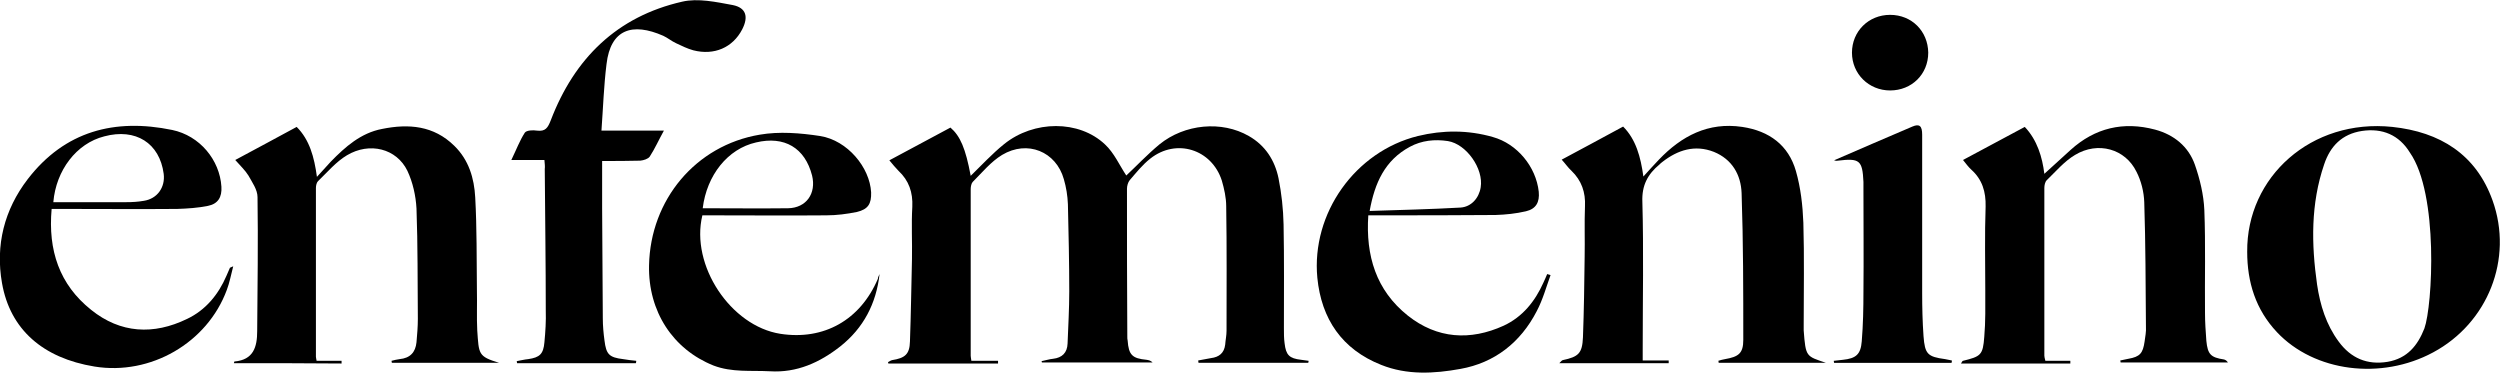
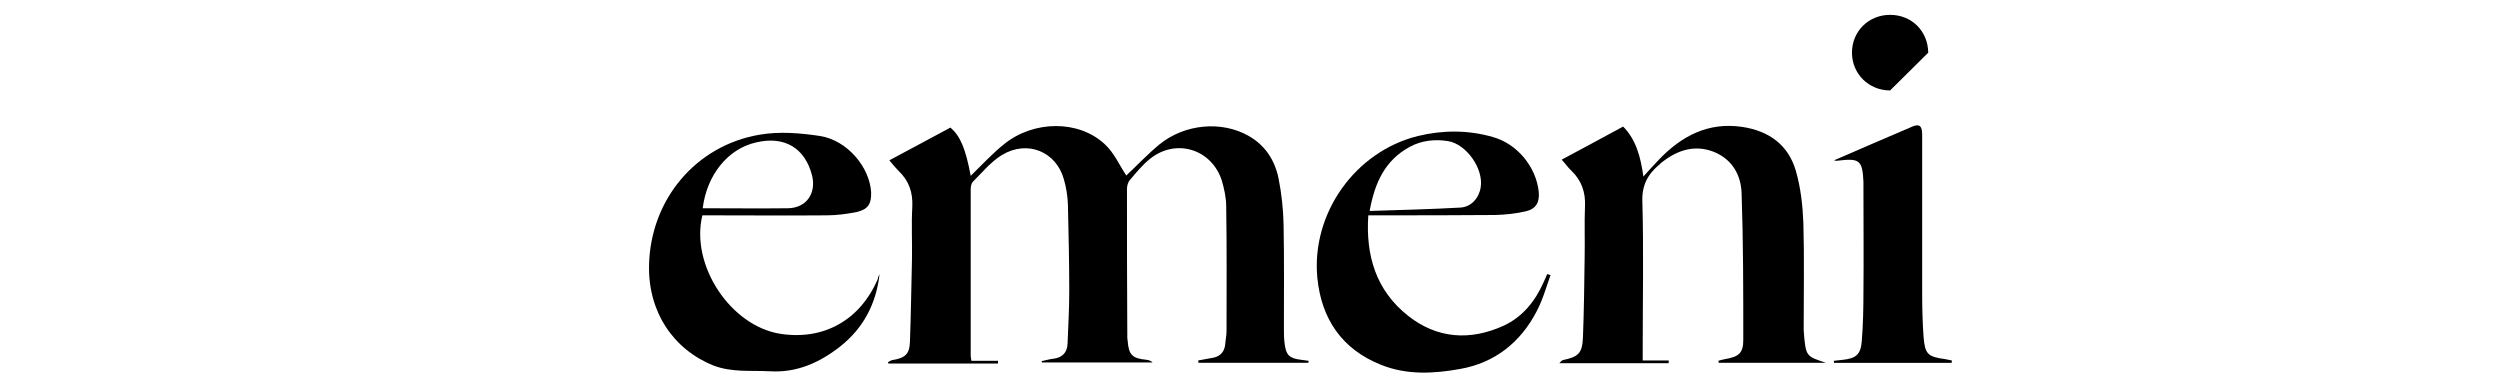
<svg xmlns="http://www.w3.org/2000/svg" version="1.1" id="Layer_1" x="0px" y="0px" viewBox="0 0 740.7 110.5" style="enable-background:new 0 0 740.7 110.5;" xml:space="preserve">
  <g>
    <path d="M387.6,107.5c-10.8,0-21.7,0-32.5,0c0-0.2-0.1-0.4-0.1-0.7c1.3-0.2,2.5-0.5,3.8-0.7c2.4-0.3,3.9-1.5,4.2-4   c0.1-1.4,0.4-2.7,0.4-4.1c0-12.3,0.1-24.6-0.1-36.9c0-2.5-0.6-5.2-1.3-7.6c-3-9.3-13.5-12.6-21.2-6.5c-2.3,1.8-4.2,4.2-6.1,6.4   c-0.5,0.6-0.8,1.7-0.8,2.5c0,14.6,0,29.2,0.1,43.9c0,0.4,0,0.7,0.1,1.1c0.3,4.3,1.4,5.3,5.6,5.7c0.6,0.1,1.2,0.2,1.8,0.8   c-10.9,0-21.9,0-32.8,0c0-0.1-0.1-0.3-0.1-0.4c1.1-0.2,2.3-0.6,3.4-0.7c2.7-0.3,4.2-1.8,4.3-4.5c0.2-5.2,0.5-10.3,0.5-15.5   c0-8.6-0.2-17.2-0.4-25.8c-0.1-2.5-0.5-5-1.2-7.4c-2.3-8.2-10.8-11.7-18.3-7.2c-3.3,2-5.9,5.2-8.7,8c-0.4,0.4-0.6,1.4-0.6,2.1   c0,16.5,0,32.9,0,49.4c0,0.4,0.1,0.7,0.2,1.5c2.7,0,5.3,0,7.9,0c0,0.3,0,0.5,0,0.8c-10.8,0-21.6,0-32.5,0c0-0.1-0.1-0.3-0.1-0.4   c0.4-0.2,0.8-0.5,1.2-0.6c3.8-0.6,5.2-1.7,5.3-5.5c0.3-8.1,0.4-16.3,0.6-24.4c0.1-5.2-0.2-10.4,0.1-15.5c0.2-4.3-1-7.8-4.1-10.7   c-0.9-0.9-1.7-1.9-2.7-3.1c6.1-3.3,12.1-6.5,18.1-9.7c2.9,2.5,4.5,6.2,6,14.3c3.2-3.1,6.3-6.5,9.9-9.4c8.8-7.1,22.2-7.2,29.9,0.1   c2.7,2.5,4.3,6.2,6.3,9.2c3-2.8,6.2-6.2,9.8-9.2c7.5-6.1,18.5-7.1,26.5-2.5c4.9,2.8,7.7,7.2,8.8,12.5c0.9,4.5,1.4,9.1,1.5,13.7   c0.2,10.3,0.1,20.5,0.1,30.8c0,1.5,0,3,0.2,4.4c0.4,3.5,1.4,4.5,4.9,4.9c0.7,0.1,1.4,0.2,2.2,0.3   C387.7,107.1,387.7,107.3,387.6,107.5z" />
    <path d="M541,107.5c-10.6,0-21.2,0-31.8,0c0-0.2,0-0.4-0.1-0.6c0.7-0.2,1.3-0.4,2-0.5c4-0.7,5.4-1.7,5.4-5.7c0-14.5,0-29-0.5-43.5   c-0.2-5.4-2.8-10-8.2-12.2c-5.6-2.2-10.7-0.6-15.3,3c-0.3,0.2-0.6,0.5-0.8,0.7c-3.5,2.9-5.3,6.2-5.1,11.1c0.4,14.5,0.1,29,0.1,43.6   c0,1,0,2,0,3.4c2.7,0,5.2,0,7.7,0c0,0.3,0,0.5,0,0.8c-10.6,0-21.3,0-32.4,0c0.5-0.5,0.7-0.8,1-0.9c4.7-1,5.8-2,6-6.8   c0.3-7.9,0.4-15.9,0.5-23.8c0.1-5-0.1-10,0.1-15c0.2-4.1-1-7.6-4-10.5c-1-0.9-1.8-2.1-2.9-3.3c6.1-3.3,12-6.4,18.2-9.8   c3.8,3.8,5.2,9,6,14.8c1.6-1.8,3.1-3.4,4.6-5c6.7-7,14.6-11.2,24.7-9.7c8,1.2,13.7,5.4,15.9,13.1c1.4,4.9,2,10.1,2.2,15.3   c0.3,10.1,0.1,20.2,0.1,30.2c0,0.6,0,1.1,0,1.7C535,105.8,535.1,105.5,541,107.5z" />
-     <path d="M69.3,107.6c0.1-0.4,0.1-0.5,0.2-0.5c5.6-0.5,6.7-4.3,6.7-9c0.1-13.2,0.3-26.5,0.1-39.7c0-2.2-1.6-4.4-2.7-6.4   c-1-1.6-2.5-3-3.9-4.6c6.1-3.3,12-6.4,18.2-9.8c3.8,3.8,5.2,8.9,6,14.8c1.5-1.6,2.8-3.1,4.1-4.5c4.3-4.4,8.9-8.5,15.2-9.7   c7.9-1.6,15.3-1,21.4,5c4.3,4.2,5.9,9.6,6.2,15.3c0.5,9.1,0.4,18.3,0.5,27.5c0.1,4-0.1,8,0.1,11.9c0.5,7,0.2,7.7,6.5,9.6   c-10.6,0-21.2,0-31.8,0c0-0.2-0.1-0.4-0.1-0.6c0.8-0.2,1.6-0.4,2.4-0.5c3.1-0.3,4.7-2,5-5c0.2-2.3,0.4-4.6,0.4-6.9   c-0.1-10.9,0-21.8-0.4-32.7c-0.2-3.8-1.1-7.8-2.7-11.2c-3.2-6.6-11.2-8.6-17.9-4.6c-3.2,1.9-5.8,5-8.6,7.7c-0.4,0.4-0.6,1.3-0.6,2   c0,16.7,0,33.3,0,50c0,0.3,0.1,0.5,0.2,1.2c2.4,0,4.9,0,7.4,0c0,0.3,0,0.5,0,0.8C90.7,107.6,80,107.6,69.3,107.6z" />
-     <path d="M606,106.9c2.5,0,4.9,0,7.4,0c0,0.3,0,0.5,0,0.8c-10.7,0-21.4,0-32.4,0c0.3-0.4,0.4-0.8,0.6-0.8c5.3-1.3,5.9-1.7,6.3-7.1   c0.4-4.5,0.3-9.1,0.3-13.6c0-8.3-0.2-16.7,0.1-25c0.1-4.4-1-8-4.2-10.9c-0.9-0.8-1.6-1.8-2.5-2.9c6.2-3.3,12.1-6.5,18.3-9.8   c3.7,3.9,5.2,9,5.8,13.9c2.5-2.3,5.2-4.7,7.8-7.1c7.2-6.5,15.6-8.5,25-6c5.6,1.5,9.9,5,11.8,10.4c1.5,4.3,2.6,8.9,2.8,13.4   c0.4,10.2,0.1,20.3,0.2,30.5c0,2.8,0.2,5.5,0.4,8.3c0.4,4,1.3,4.9,5.2,5.5c0.4,0.1,0.8,0.3,1.2,0.9c-10.6,0-21.2,0-31.8,0   c0-0.2-0.1-0.4-0.1-0.6c0.8-0.2,1.6-0.3,2.4-0.5c3.4-0.6,4.3-1.6,4.8-5.1c0.2-1.5,0.5-2.9,0.4-4.4c-0.1-12.3-0.1-24.6-0.5-36.9   c-0.1-3-0.9-6.3-2.3-9c-3.3-6.8-11.4-9.1-18.2-5c-3.2,1.9-5.7,4.9-8.4,7.5c-0.5,0.5-0.7,1.5-0.7,2.3c0,16.6,0,33.1,0,49.7   C605.7,105.7,605.8,106.1,606,106.9z" />
-     <path d="M665.8,74.6c-0.2-22.2,19-39.5,43-37c14.1,1.5,24.8,8.1,29.7,21.8c6.2,17.3-1.4,36.3-17.6,45c-15.4,8.3-35.2,5.8-46.3-6   C668.3,91.7,665.8,83.6,665.8,74.6z M714,45.2c-3.2-5.2-8.1-7.3-14.2-6.4c-5.9,0.9-9.4,4.5-11.2,9.9c-4,11.7-3.8,23.6-2.1,35.6   c0.9,6.1,2.7,11.9,6.4,16.9c3.6,4.9,8.4,7,14.5,6c5.8-1,8.9-4.8,10.9-9.9C720.7,90.6,722.6,57.5,714,45.2z" />
-     <path d="M161.3,47.4c-3.1,0-6.1,0-9.8,0c1.5-3.1,2.5-5.8,4-8.1c0.5-0.7,2.4-0.8,3.6-0.6c2.5,0.3,3.2-0.8,4.1-3.1   c7-18.3,19.6-30.7,38.9-35.1c4.7-1.1,10.1,0.1,15,1c4,0.8,4.7,3.5,2.8,7.2c-2.8,5.4-8.3,7.8-14.5,6.2c-1.8-0.5-3.4-1.3-5.1-2.1   c-1.3-0.6-2.5-1.6-3.8-2.2c-9.1-4-15.6-2-16.8,8.4c-0.8,6.4-1,12.8-1.5,19.7c6.4,0,12.1,0,18.5,0c-1.6,2.9-2.7,5.4-4.2,7.7   c-0.5,0.7-1.8,1.1-2.8,1.2c-3.7,0.1-7.3,0.1-11.3,0.1c0,4.9,0,9.4,0,13.9c0.1,10.9,0.1,21.8,0.2,32.7c0,2.2,0.2,4.4,0.5,6.6   c0.5,4.1,1.4,5,5.5,5.5c1.3,0.2,2.6,0.4,3.9,0.5c0,0.2,0,0.4-0.1,0.7c-11.7,0-23.5,0-35.2,0c0-0.2-0.1-0.4-0.1-0.6   c1.1-0.2,2.3-0.5,3.4-0.6c3.4-0.5,4.5-1.5,4.8-5c0.3-3.1,0.5-6.3,0.4-9.4c0-14-0.2-27.9-0.3-41.9C161.5,49.3,161.4,48.6,161.3,47.4   z" />
    <path d="M405.4,63.8c-0.8,12,2.3,22.2,11.7,29.7c8.7,6.9,18.5,7.5,28.4,3c5.6-2.6,9.3-7.2,11.8-12.8c0.4-0.8,0.7-1.6,1.1-2.5   c0.3,0.1,0.6,0.2,1,0.3c-1.3,3.6-2.3,7.3-4.1,10.7c-4.8,9.3-12.5,15.3-22.6,17.1c-7.7,1.4-15.8,1.9-23.5-1.2   c-11.6-4.6-17.7-13.6-18.9-25.8c-1.8-19.1,11.2-37.4,29.8-42c7.4-1.8,14.9-1.8,22.2,0.3c7.2,2,12.8,8.8,13.6,16.2   c0.3,3.1-0.8,5.1-3.8,5.8c-3,0.7-6,1-9,1.1c-11.5,0.1-22.9,0.1-34.4,0.1C407.7,63.8,406.8,63.8,405.4,63.8z M405.8,62.5   c9.2-0.3,18.1-0.5,26.9-1c3.2-0.2,5.5-2.8,6-6c0.9-5.5-4.2-12.8-9.7-13.7c-3.9-0.6-7.8-0.2-11.3,1.7   C410.3,47.5,407.3,54.2,405.8,62.5z" />
    <path d="M260.6,81.2c-1,8.8-4.8,16-11.6,21.4c-6.1,4.8-12.9,7.9-20.9,7.4c-5.6-0.3-11.2,0.4-16.7-1.7c-12-4.8-19.4-16-19.1-29.7   c0.4-19.4,13.8-35.5,32.8-38.7c5.8-1,12-0.5,17.9,0.4c8.1,1.3,14.7,9.3,15.1,16.7c0.1,3.4-0.9,5-4.2,5.8c-3,0.6-6,1-9.1,1   c-11.3,0.1-22.6,0-33.8,0c-1,0-2,0-2.9,0c-3.6,14.8,8.4,32.8,23.1,35.1c12.9,2,23.7-4.1,28.9-16.3   C260.1,82.1,260.4,81.7,260.6,81.2z M208.2,61.7c8.5,0,16.9,0.1,25.3,0c5.4-0.1,8.4-4.4,7.1-9.7c-2.1-8.2-8.2-11.8-16.6-9.8   C215.6,44.1,209.4,51.9,208.2,61.7z" />
-     <path d="M15.3,61.9C14.2,74.2,17.6,84.3,27,91.8c8.7,7,18.5,7.5,28.4,2.7c5.5-2.6,9.3-7.2,11.7-12.8c0.3-0.8,0.7-1.5,1-2.3   c0-0.1,0.1-0.1,1-0.5c-0.7,2.7-1.1,4.9-1.9,7c-5.8,15.7-22.6,25.4-39.2,22.7c-15.3-2.5-25-11-27.4-24.7c-2-11.3,0.7-21.8,7.6-30.8   C19.2,38.8,34,35,51,38.5c8.2,1.7,14.1,8.9,14.6,16.8c0.2,3.1-1,5.1-4,5.7c-3,0.6-6,0.8-9.1,0.9c-11.3,0.1-22.6,0-33.8,0   C17.7,61.9,16.7,61.9,15.3,61.9z M15.8,59.9c7.2,0,14.4,0,21.6,0c1.8,0,3.5-0.1,5.2-0.4c4-0.6,6.4-4,5.9-8   c-1.2-9.1-8.3-13.6-17.6-11.1C22.6,42.5,16.6,50.5,15.8,59.9z" />
    <path d="M543.4,47.5c7.8-3.4,15.5-6.7,23.2-10c2.1-0.9,2.9-0.2,2.9,2.4c0,15.6,0,31.3,0,46.9c0,4.3,0.1,8.5,0.4,12.8   c0.4,5.3,1.2,6.1,6.4,6.8c0.7,0.1,1.3,0.3,2,0.4c0,0.2,0,0.5-0.1,0.7c-11.6,0-23.2,0-34.8,0c0-0.2-0.1-0.4-0.1-0.6   c0.9-0.1,1.8-0.2,2.7-0.3c3.9-0.4,5.3-1.6,5.6-5.5c0.4-4.9,0.5-9.8,0.5-14.7c0.1-10.1,0-20.2,0-30.3c0-0.7,0-1.5,0-2.2   c-0.3-6.4-1.1-7.1-7.6-6.3C544.1,47.7,543.7,47.6,543.4,47.5z" />
-     <path d="M560,26.8c-6.3,0-11.3-4.9-11.3-11.2c0-6.3,4.9-11.2,11.3-11.2c6.4,0,11.2,4.8,11.3,11.2C571.3,22,566.4,26.8,560,26.8z" />
+     <path d="M560,26.8c-6.3,0-11.3-4.9-11.3-11.2c0-6.3,4.9-11.2,11.3-11.2c6.4,0,11.2,4.8,11.3,11.2z" />
  </g>
</svg>